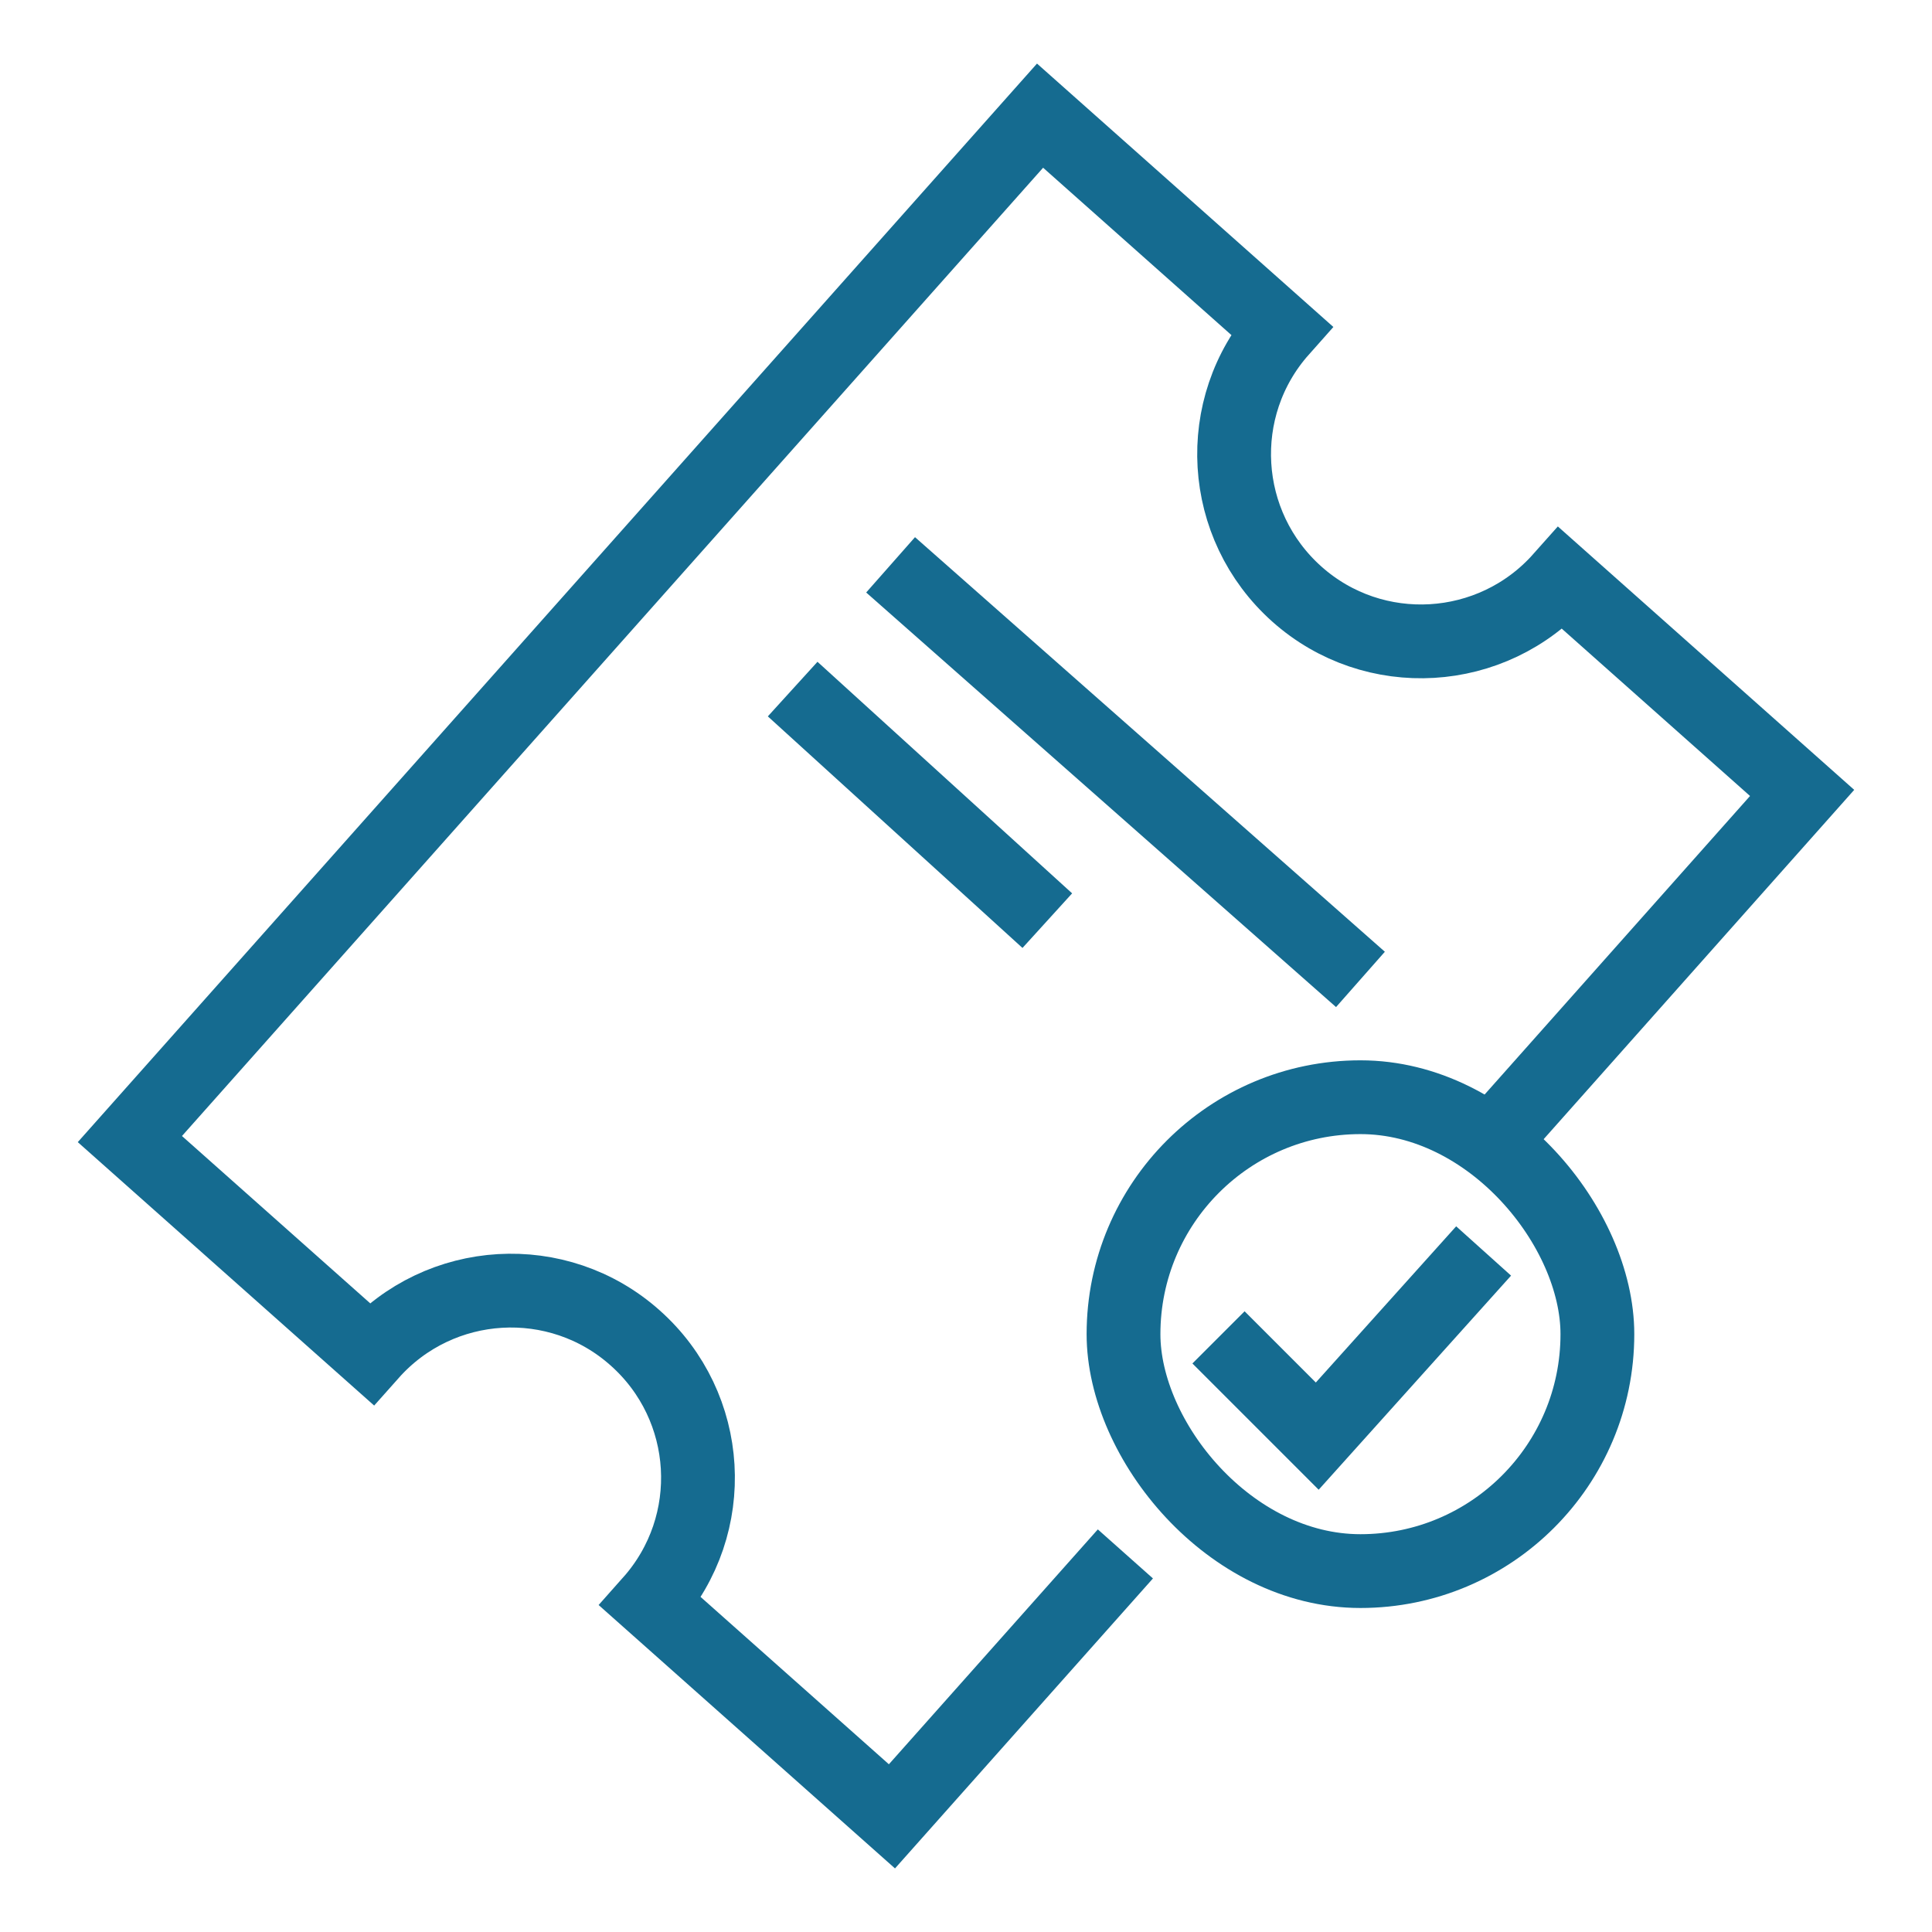
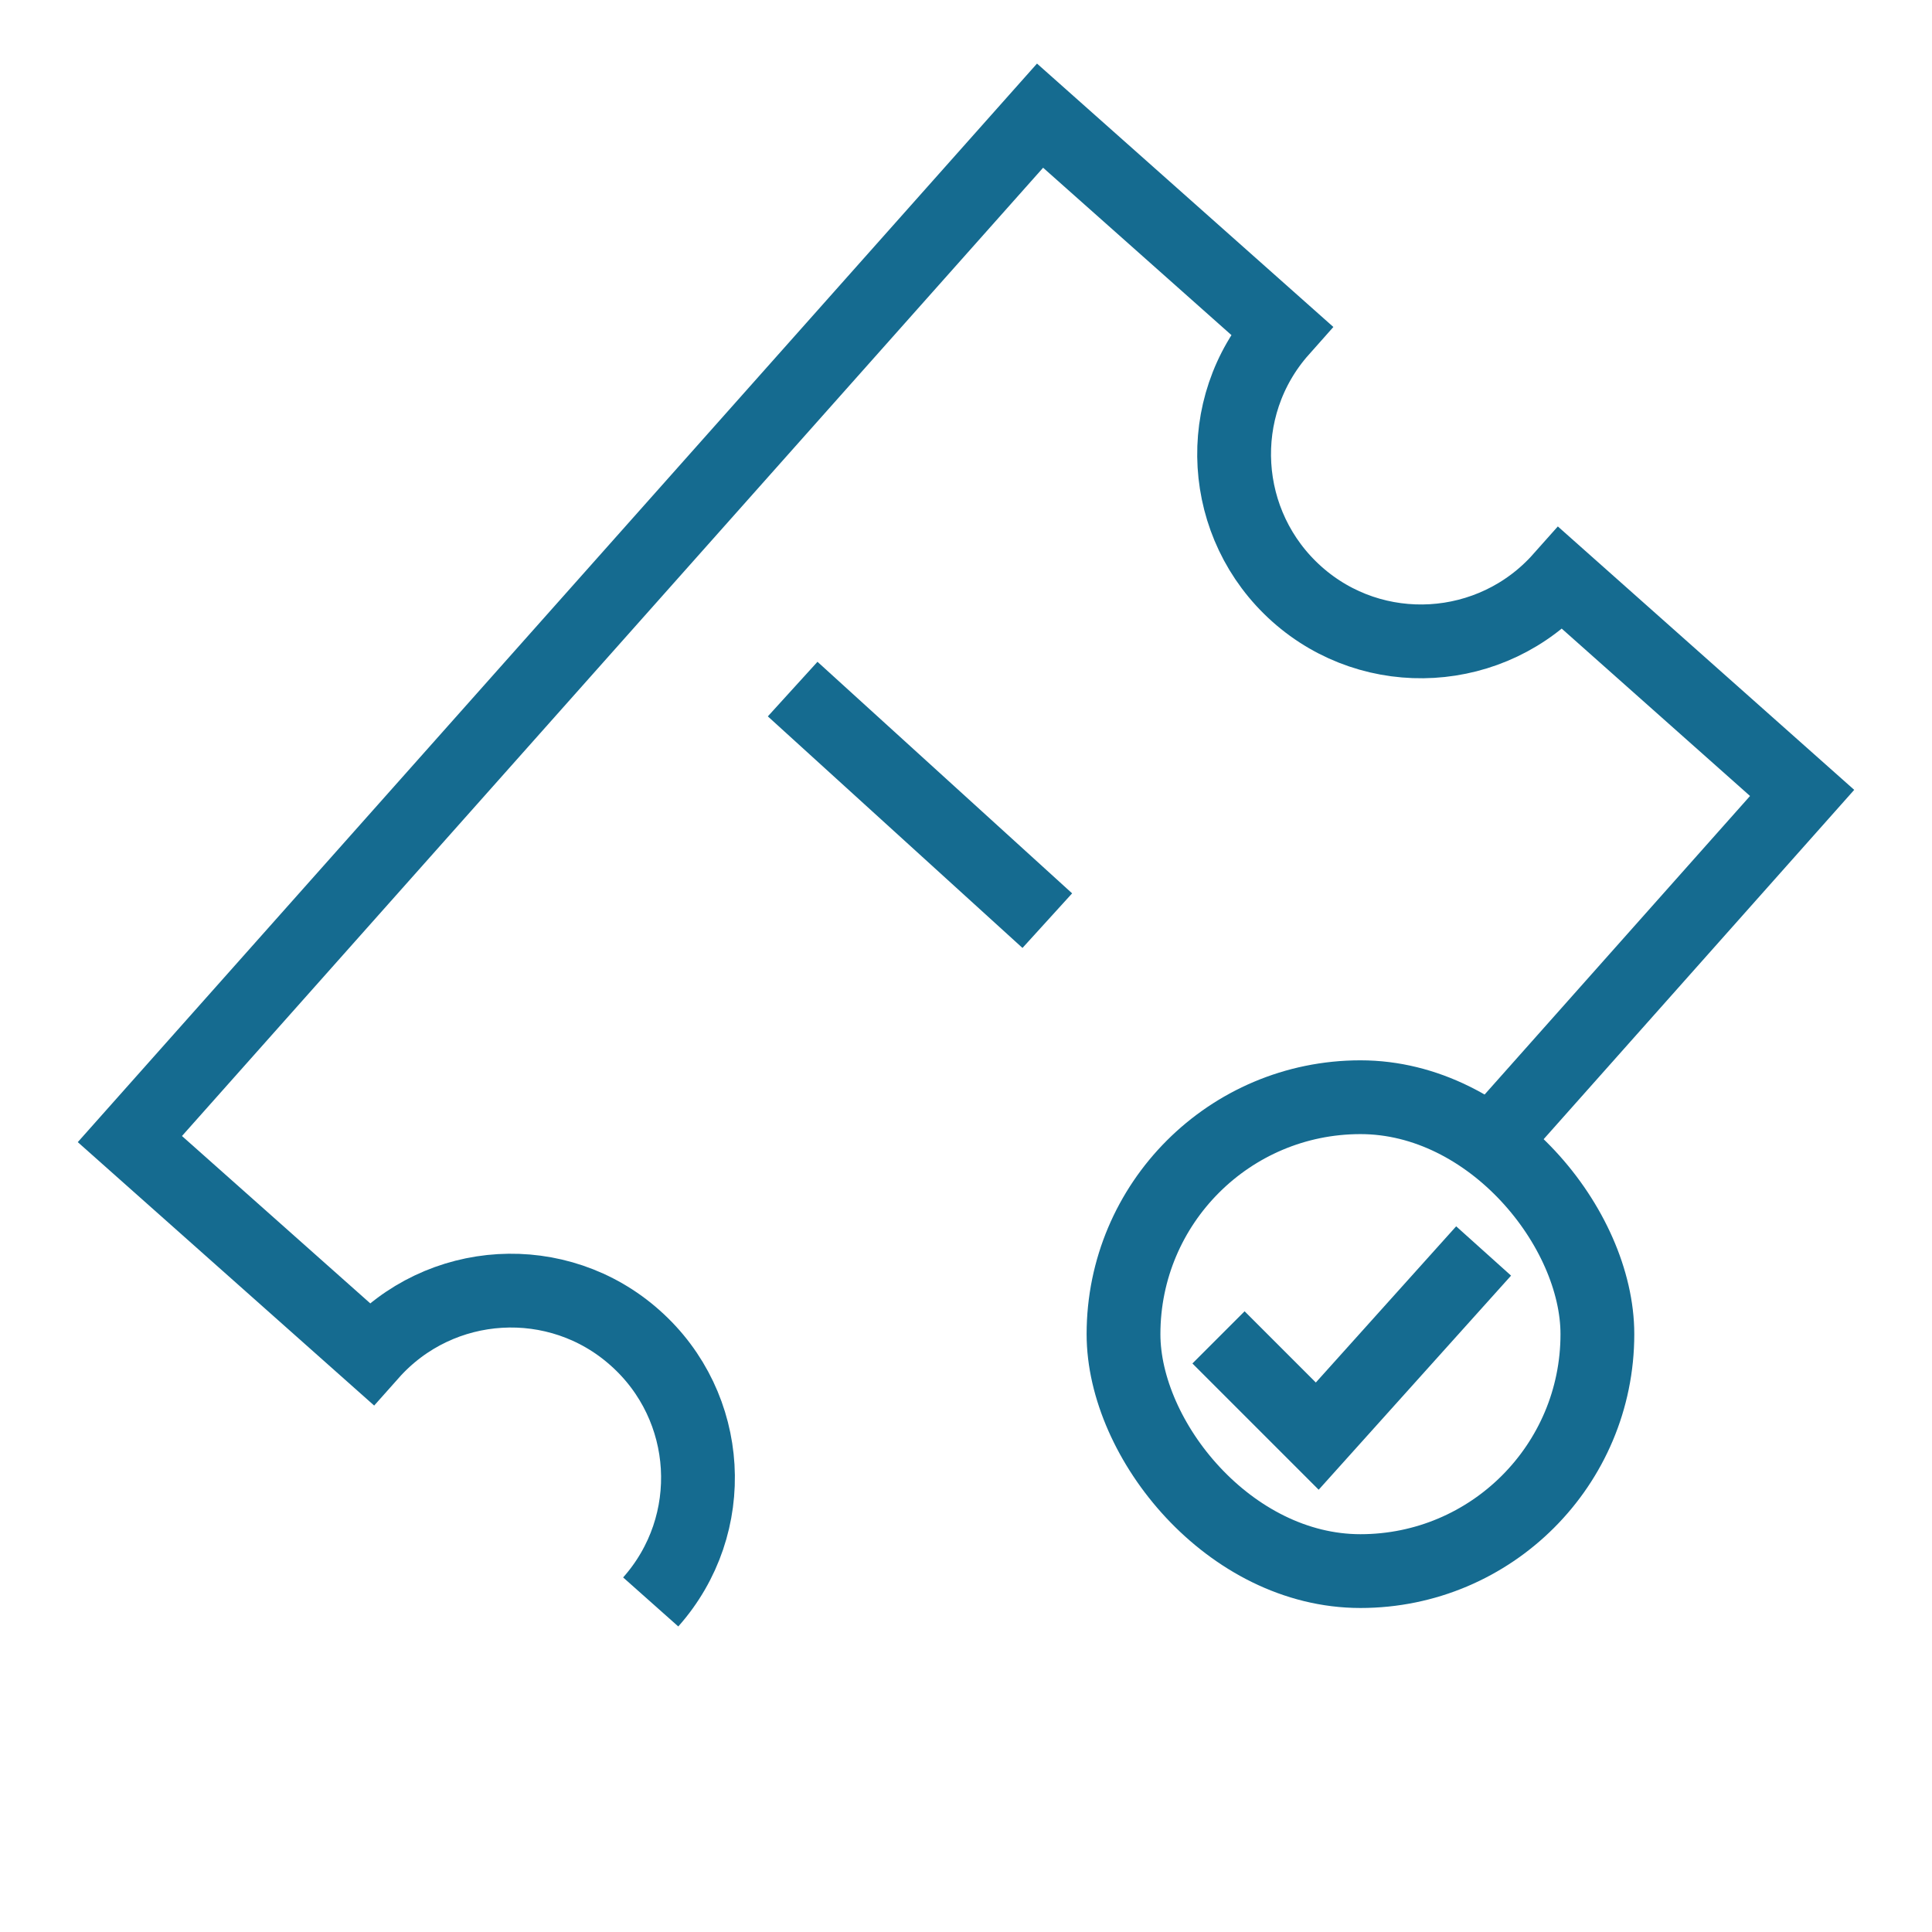
<svg xmlns="http://www.w3.org/2000/svg" id="Artwork" viewBox="0 0 72 72">
  <defs>
    <style>
      .cls-1 {
        fill: none;
        stroke: #156b90;
        stroke-miterlimit: 10;
        stroke-width: 2.75px;
      }
    </style>
  </defs>
  <g>
-     <path class="cls-1" d="M55.7,42.44l11.46-12.89-8.99-7.99c-2.56,2.88-6.97,3.14-9.84.58s-3.14-6.96-.58-9.84l-8.99-7.99L4.84,42.45l8.99,7.99c2.56-2.88,6.97-3.14,9.84-.58,2.88,2.56,3.14,6.96.58,9.84l8.99,7.99,8.7-9.78" />
-     <line class="cls-1" x1="50.7" y1="36.5" x2="33.19" y2="21.05" />
+     <path class="cls-1" d="M55.7,42.44l11.46-12.89-8.99-7.99c-2.56,2.88-6.97,3.14-9.84.58s-3.14-6.96-.58-9.84l-8.99-7.99L4.84,42.45l8.99,7.99c2.56-2.88,6.97-3.14,9.84-.58,2.88,2.56,3.14,6.96.58,9.84" />
    <line class="cls-1" x1="39.03" y1="34.31" x2="29.54" y2="25.68" />
  </g>
  <g>
    <rect class="cls-1" x="41.87" y="40.89" width="17.66" height="17.66" rx="8.83" ry="8.83" />
    <polyline class="cls-1" points="45.41 49.84 49.09 53.52 55.29 46.62" />
  </g>
</svg>